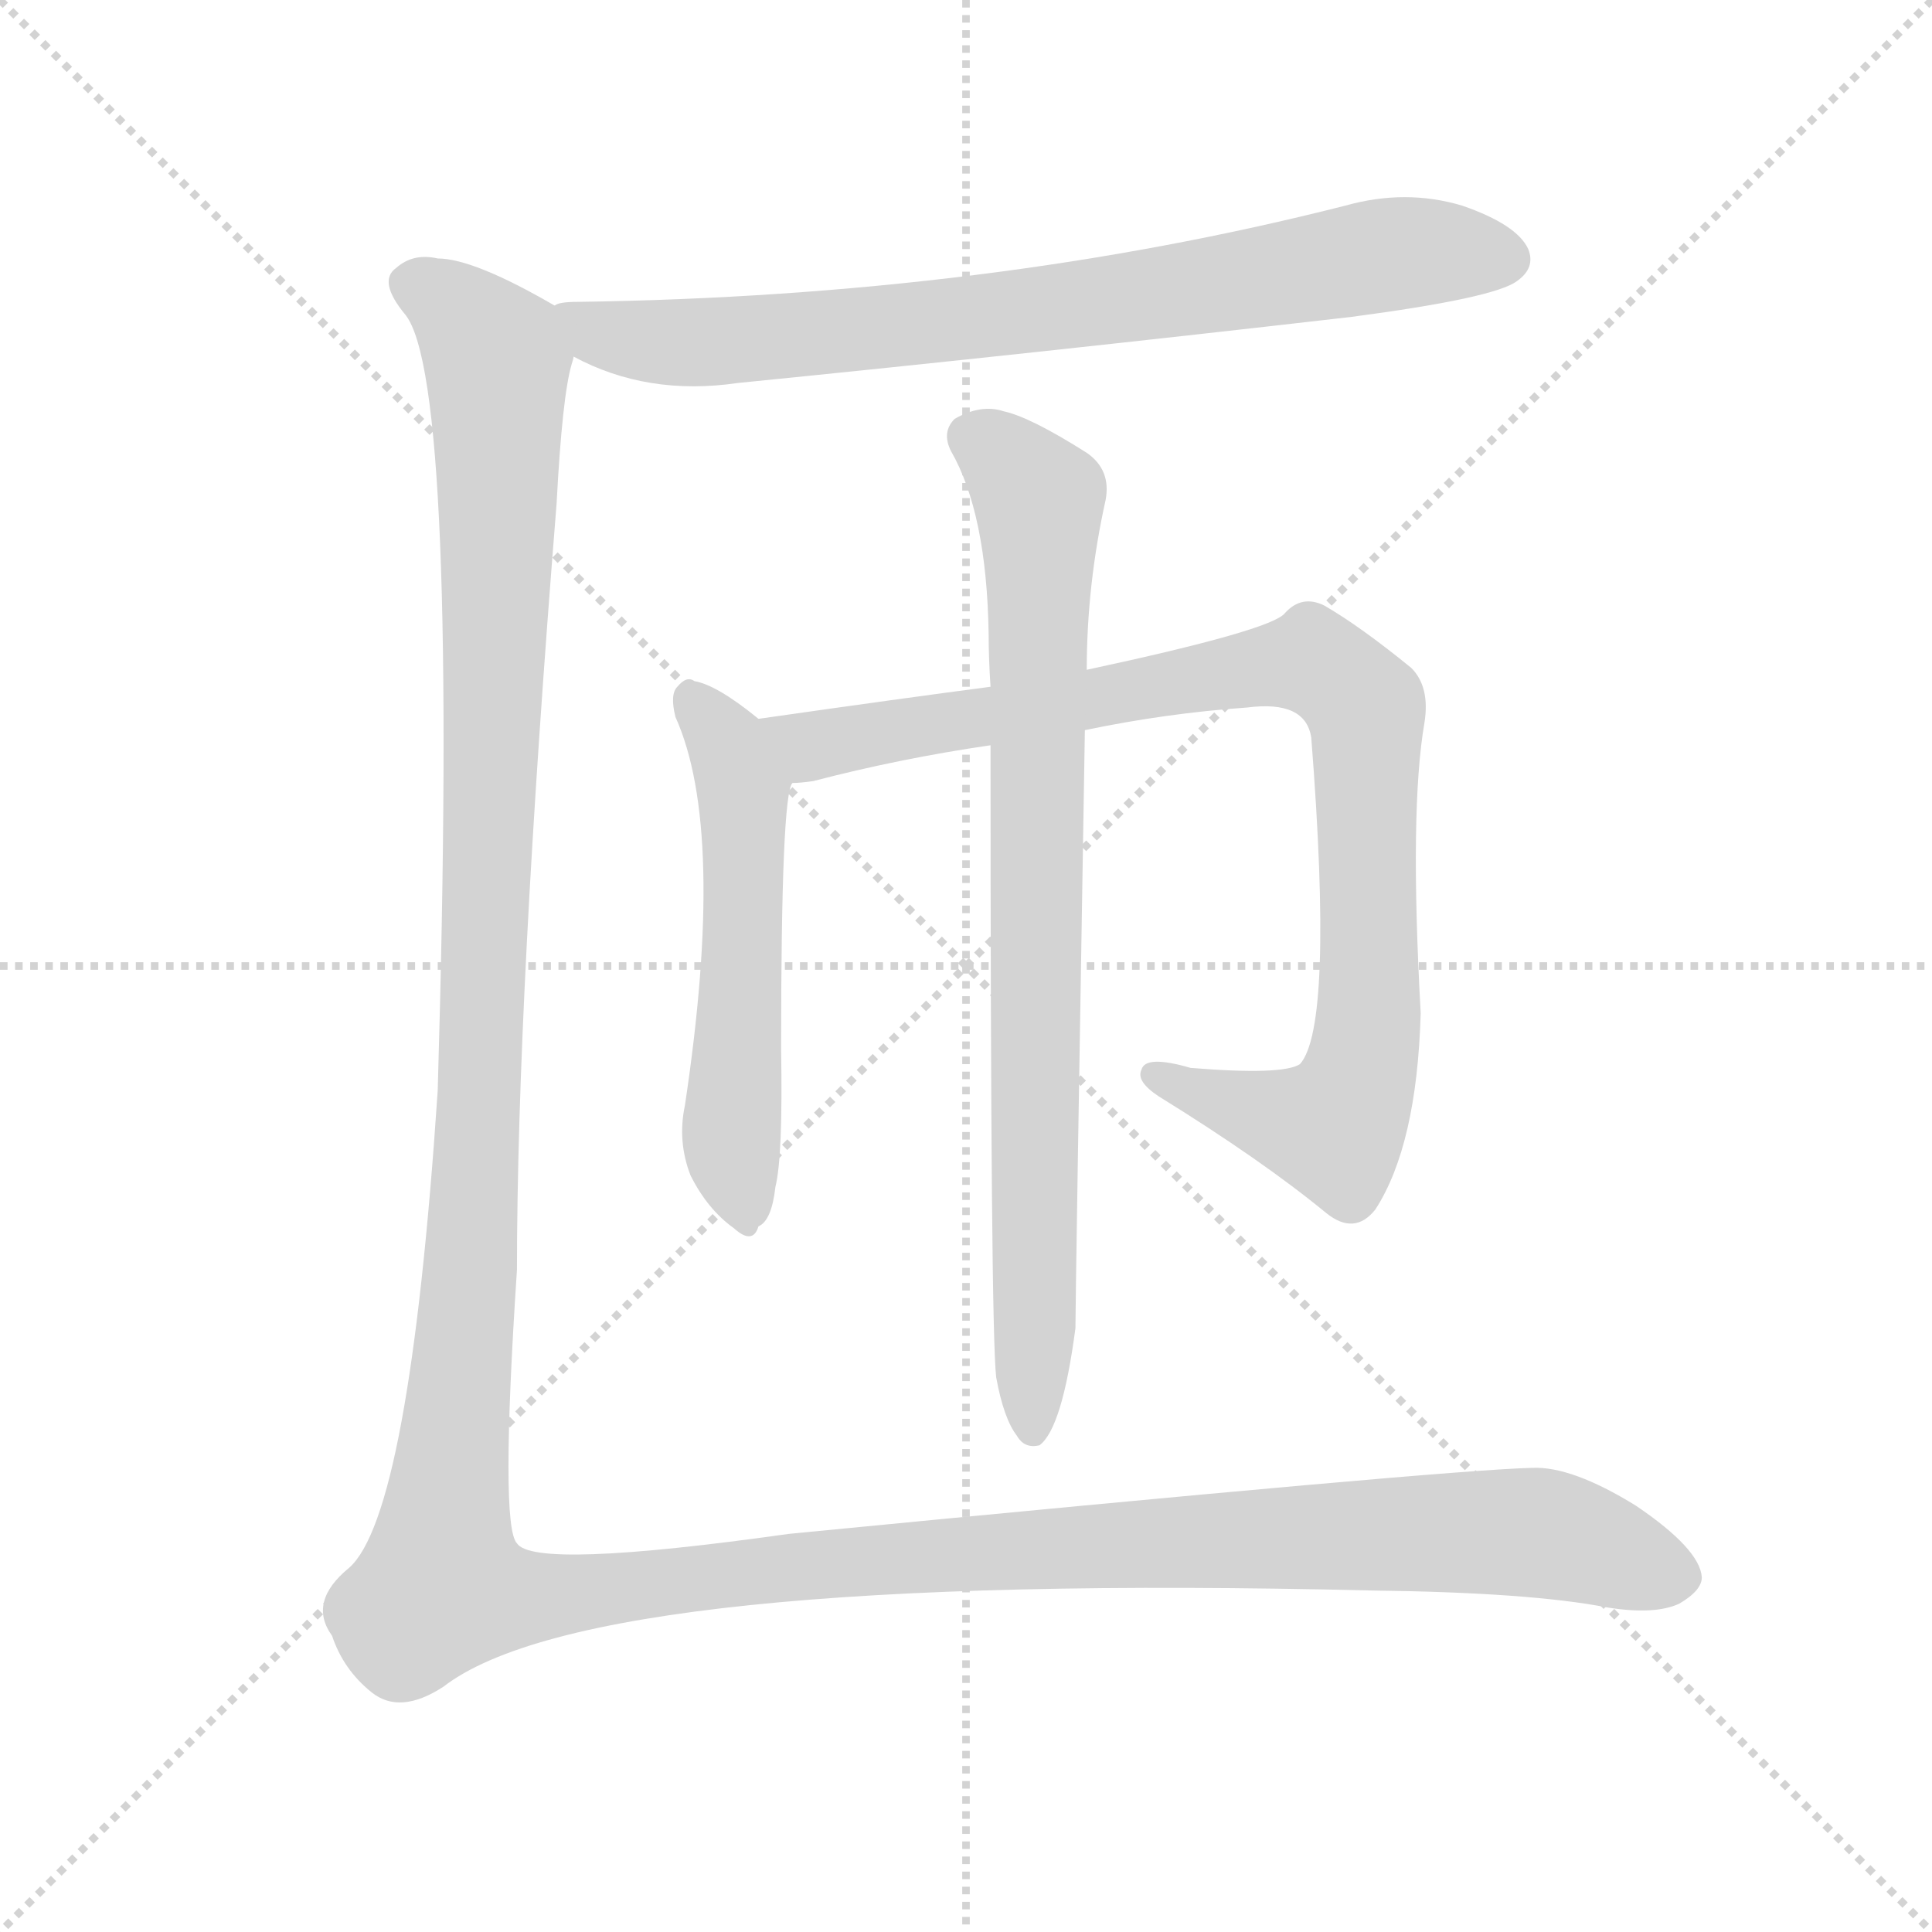
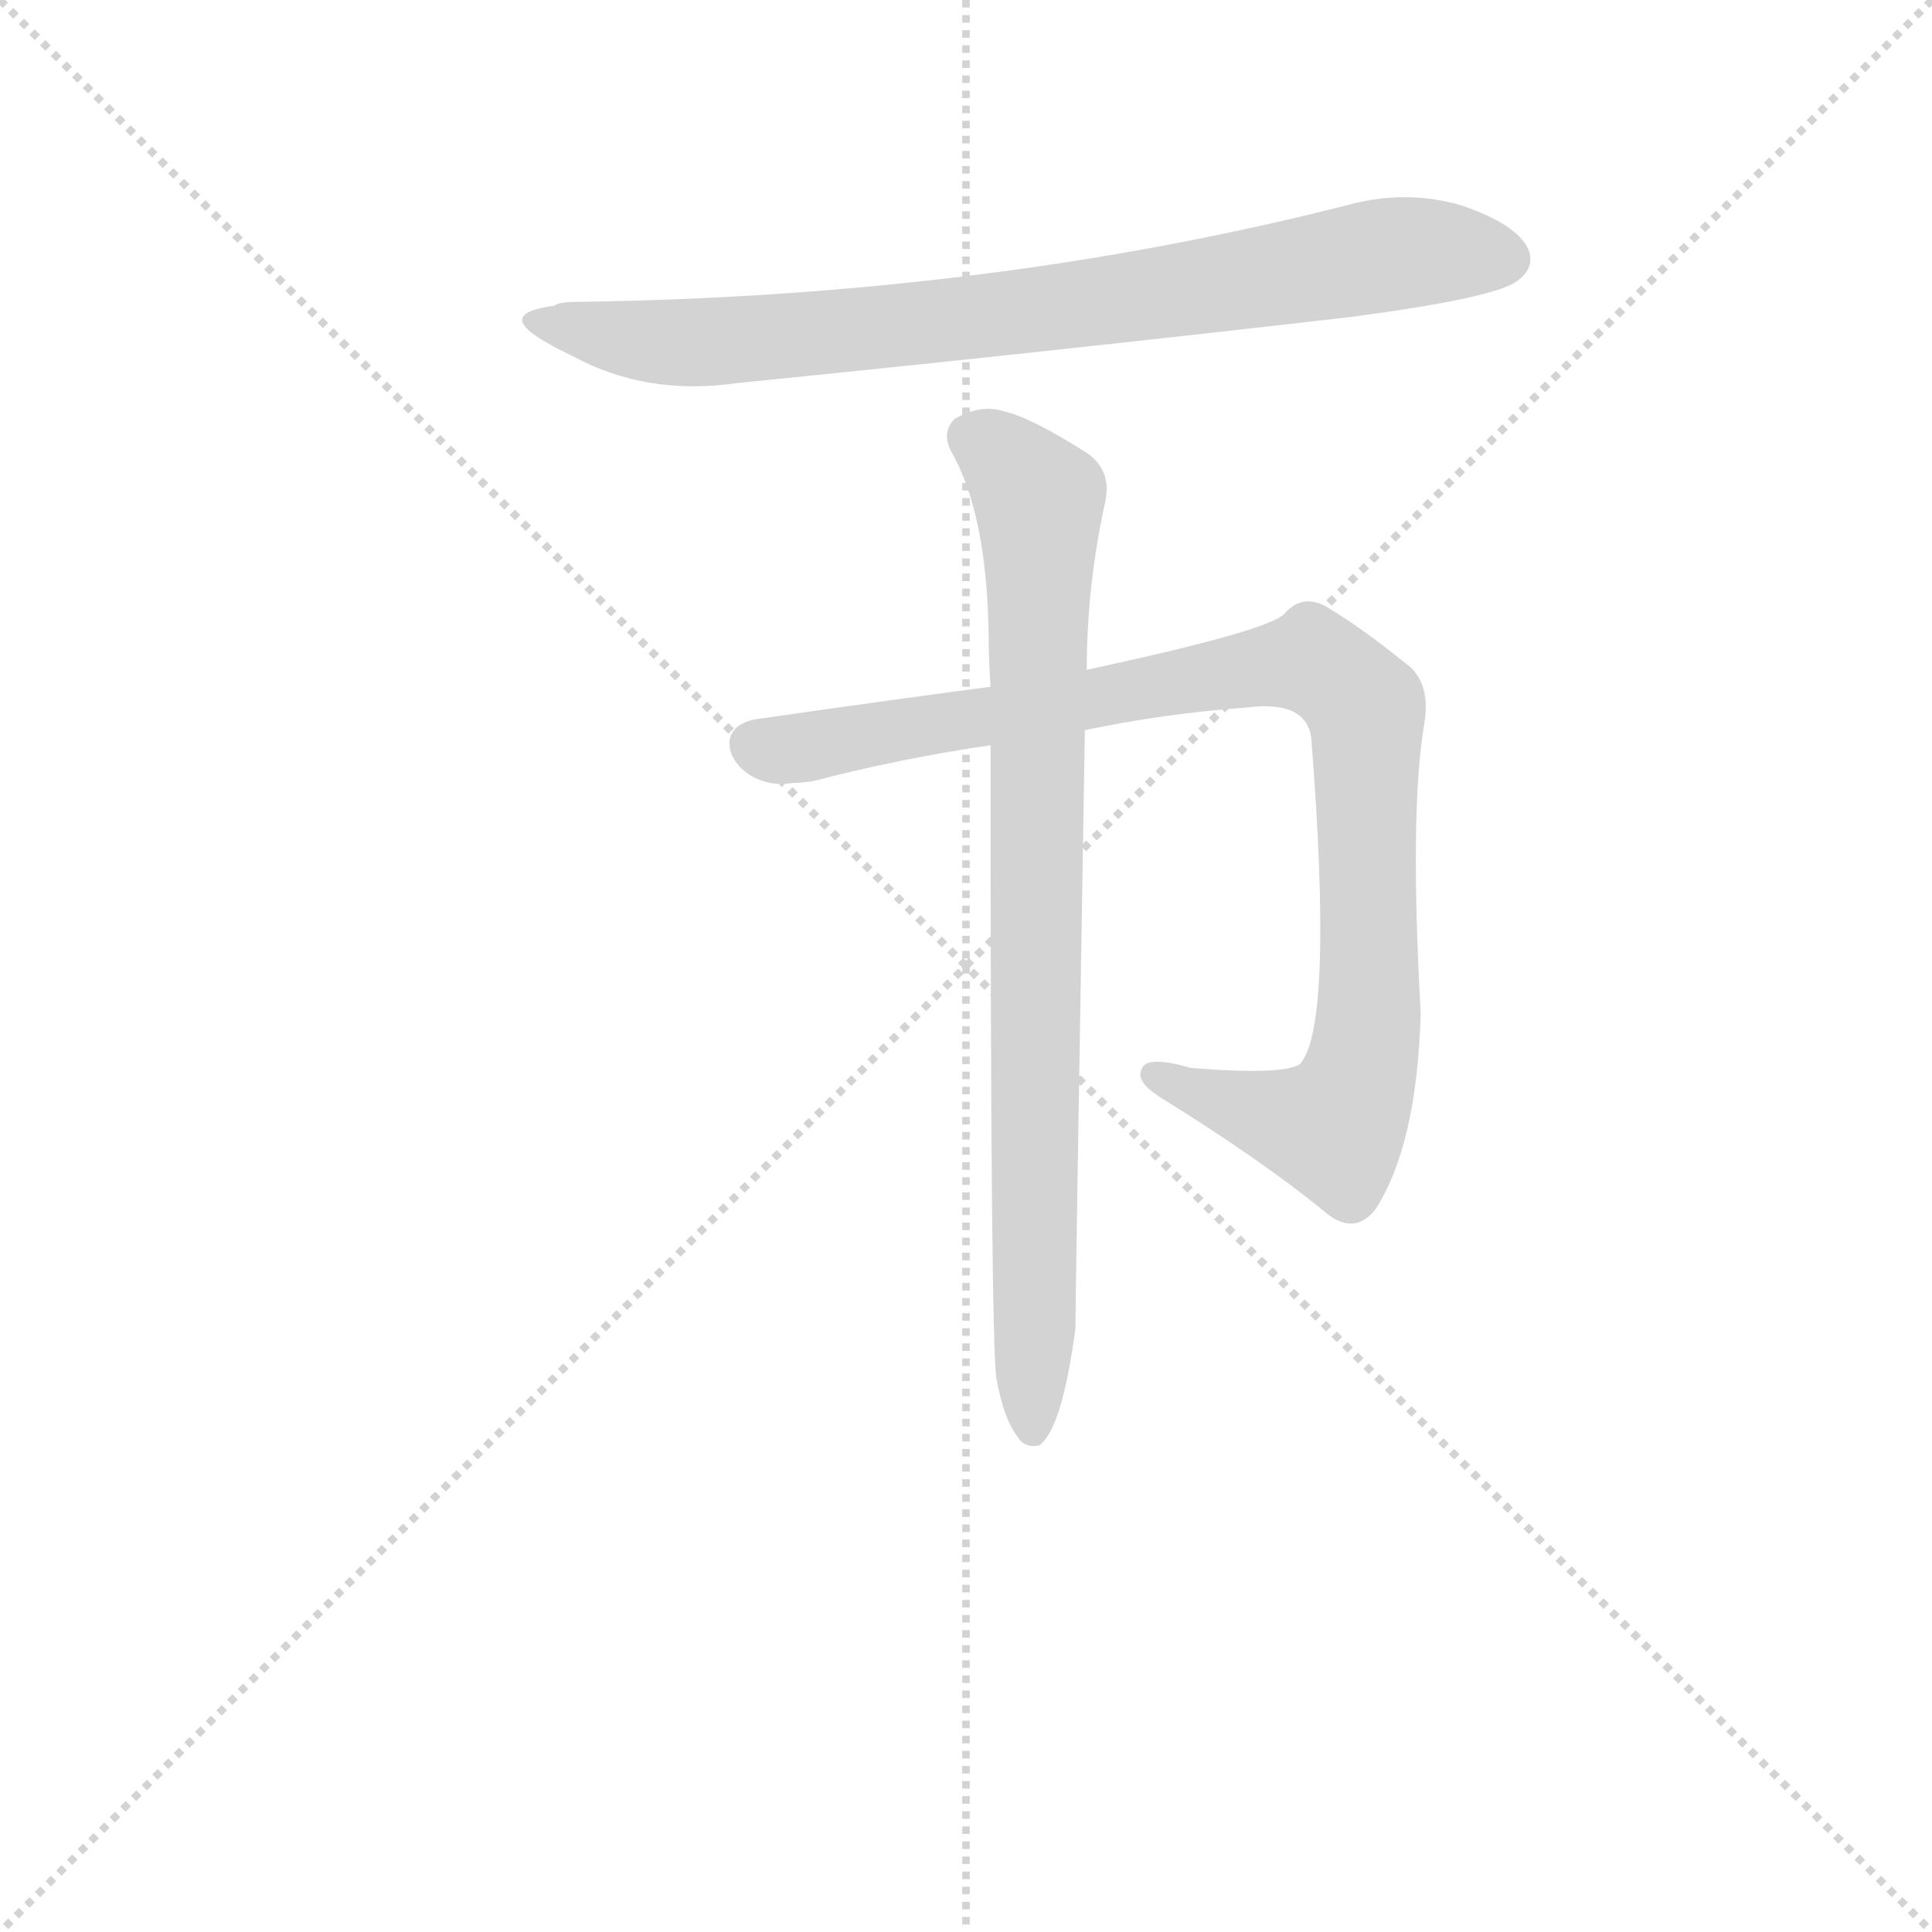
<svg xmlns="http://www.w3.org/2000/svg" version="1.1" viewBox="0 0 1024 1024">
  <g stroke="lightgray" stroke-dasharray="1,1" stroke-width="1" transform="scale(4, 4)">
    <line x1="0" y1="0" x2="256" y2="256" />
    <line x1="256" y1="0" x2="0" y2="256" />
    <line x1="128" y1="0" x2="128" y2="256" />
-     <line x1="0" y1="128" x2="256" y2="128" />
  </g>
  <g transform="scale(1, -1) translate(0, -900)">
    <style type="text/css">
      
        @keyframes keyframes0 {
          from {
            stroke: blue;
            stroke-dashoffset: 759;
            stroke-width: 128;
          }
          71% {
            animation-timing-function: step-end;
            stroke: blue;
            stroke-dashoffset: 0;
            stroke-width: 128;
          }
          to {
            stroke: black;
            stroke-width: 1024;
          }
        }
        #make-me-a-hanzi-animation-0 {
          animation: keyframes0 0.868s both;
          animation-delay: 0s;
          animation-timing-function: linear;
        }
      
        @keyframes keyframes1 {
          from {
            stroke: blue;
            stroke-dashoffset: 533;
            stroke-width: 128;
          }
          63% {
            animation-timing-function: step-end;
            stroke: blue;
            stroke-dashoffset: 0;
            stroke-width: 128;
          }
          to {
            stroke: black;
            stroke-width: 1024;
          }
        }
        #make-me-a-hanzi-animation-1 {
          animation: keyframes1 0.684s both;
          animation-delay: 0.868s;
          animation-timing-function: linear;
        }
      
        @keyframes keyframes2 {
          from {
            stroke: blue;
            stroke-dashoffset: 908;
            stroke-width: 128;
          }
          75% {
            animation-timing-function: step-end;
            stroke: blue;
            stroke-dashoffset: 0;
            stroke-width: 128;
          }
          to {
            stroke: black;
            stroke-width: 1024;
          }
        }
        #make-me-a-hanzi-animation-2 {
          animation: keyframes2 0.989s both;
          animation-delay: 1.551s;
          animation-timing-function: linear;
        }
      
        @keyframes keyframes3 {
          from {
            stroke: blue;
            stroke-dashoffset: 798;
            stroke-width: 128;
          }
          72% {
            animation-timing-function: step-end;
            stroke: blue;
            stroke-dashoffset: 0;
            stroke-width: 128;
          }
          to {
            stroke: black;
            stroke-width: 1024;
          }
        }
        #make-me-a-hanzi-animation-3 {
          animation: keyframes3 0.899s both;
          animation-delay: 2.54s;
          animation-timing-function: linear;
        }
      
        @keyframes keyframes4 {
          from {
            stroke: blue;
            stroke-dashoffset: 1626;
            stroke-width: 128;
          }
          84% {
            animation-timing-function: step-end;
            stroke: blue;
            stroke-dashoffset: 0;
            stroke-width: 128;
          }
          to {
            stroke: black;
            stroke-width: 1024;
          }
        }
        #make-me-a-hanzi-animation-4 {
          animation: keyframes4 1.573s both;
          animation-delay: 3.44s;
          animation-timing-function: linear;
        }
      
    </style>
    <path d="M 304 711 Q 343 690 391 697 Q 551 713 716 732 Q 792 742 804 751 Q 814 758 810 768 Q 804 781 775 791 Q 745 800 713 791 Q 524 743 306 740 Q 296 740 294 738 C 264 734 277 724 304 711 Z" fill="lightgray" />
-     <path d="M 402 519 Q 380 537 368 539 Q 364 542 359 536 Q 355 532 358 520 Q 385 460 363 314 Q 359 295 366 277 Q 375 259 389 249 Q 399 240 402 250 Q 409 253 411 271 Q 415 287 414 344 Q 414 479 420 485 C 424 502 424 502 402 519 Z" fill="lightgray" />
    <path d="M 575 513 Q 618 522 661 525 Q 692 529 695 509 Q 707 356 689 336 Q 680 330 631 334 Q 607 341 605 333 Q 602 327 614 319 Q 669 285 703 257 Q 718 245 729 259 Q 751 293 753 363 Q 747 471 755 517 Q 758 536 748 546 Q 721 568 702 579 Q 690 585 681 575 Q 674 566 576 545 L 525 536 Q 479 530 402 519 C 372 515 390 480 420 485 Q 424 485 431 486 Q 477 498 525 505 L 575 513 Z" fill="lightgray" />
    <path d="M 528 170 Q 532 148 539 139 Q 543 132 551 134 Q 563 143 570 196 Q 570 212 575 513 L 576 545 Q 576 590 586 635 Q 589 651 576 660 Q 546 679 532 682 Q 520 686 506 678 Q 499 671 504 661 Q 523 628 524 564 Q 524 551 525 536 L 525 505 Q 525 196 528 170 Z" fill="lightgray" />
-     <path d="M 294 738 Q 251 763 232 763 Q 219 766 210 758 Q 200 751 215 733 Q 243 697 232 322 Q 217 97 185 69 Q 163 51 176 33 Q 182 15 197 3 Q 212 -9 235 6 Q 314 67 727 57 Q 811 56 852 48 Q 877 44 890 50 Q 902 57 902 64 Q 901 79 867 102 Q 833 123 812 122 Q 767 121 418 87 Q 283 68 274 82 Q 265 91 274 227 Q 274 371 295 633 Q 298 690 303 707 Q 304 710 304 711 C 307 731 307 731 294 738 Z" fill="lightgray" />
    <clipPath id="make-me-a-hanzi-clip-0">
      <path d="M 304 711 Q 343 690 391 697 Q 551 713 716 732 Q 792 742 804 751 Q 814 758 810 768 Q 804 781 775 791 Q 745 800 713 791 Q 524 743 306 740 Q 296 740 294 738 C 264 734 277 724 304 711 Z" />
    </clipPath>
    <path clip-path="url(#make-me-a-hanzi-clip-0)" d="M 301 733 L 317 723 L 381 719 L 581 739 L 739 766 L 798 763" fill="none" id="make-me-a-hanzi-animation-0" stroke-dasharray="631 1262" stroke-linecap="round" />
    <clipPath id="make-me-a-hanzi-clip-1">
      <path d="M 402 519 Q 380 537 368 539 Q 364 542 359 536 Q 355 532 358 520 Q 385 460 363 314 Q 359 295 366 277 Q 375 259 389 249 Q 399 240 402 250 Q 409 253 411 271 Q 415 287 414 344 Q 414 479 420 485 C 424 502 424 502 402 519 Z" />
    </clipPath>
    <path clip-path="url(#make-me-a-hanzi-clip-1)" d="M 366 530 L 387 504 L 394 482 L 388 290 L 395 262" fill="none" id="make-me-a-hanzi-animation-1" stroke-dasharray="405 810" stroke-linecap="round" />
    <clipPath id="make-me-a-hanzi-clip-2">
      <path d="M 575 513 Q 618 522 661 525 Q 692 529 695 509 Q 707 356 689 336 Q 680 330 631 334 Q 607 341 605 333 Q 602 327 614 319 Q 669 285 703 257 Q 718 245 729 259 Q 751 293 753 363 Q 747 471 755 517 Q 758 536 748 546 Q 721 568 702 579 Q 690 585 681 575 Q 674 566 576 545 L 525 536 Q 479 530 402 519 C 372 515 390 480 420 485 Q 424 485 431 486 Q 477 498 525 505 L 575 513 Z" />
    </clipPath>
    <path clip-path="url(#make-me-a-hanzi-clip-2)" d="M 412 517 L 434 505 L 683 549 L 712 538 L 725 517 L 726 372 L 718 321 L 707 302 L 611 330" fill="none" id="make-me-a-hanzi-animation-2" stroke-dasharray="780 1560" stroke-linecap="round" />
    <clipPath id="make-me-a-hanzi-clip-3">
      <path d="M 528 170 Q 532 148 539 139 Q 543 132 551 134 Q 563 143 570 196 Q 570 212 575 513 L 576 545 Q 576 590 586 635 Q 589 651 576 660 Q 546 679 532 682 Q 520 686 506 678 Q 499 671 504 661 Q 523 628 524 564 Q 524 551 525 536 L 525 505 Q 525 196 528 170 Z" />
    </clipPath>
    <path clip-path="url(#make-me-a-hanzi-clip-3)" d="M 515 668 L 551 634 L 547 142" fill="none" id="make-me-a-hanzi-animation-3" stroke-dasharray="670 1340" stroke-linecap="round" />
    <clipPath id="make-me-a-hanzi-clip-4">
      <path d="M 294 738 Q 251 763 232 763 Q 219 766 210 758 Q 200 751 215 733 Q 243 697 232 322 Q 217 97 185 69 Q 163 51 176 33 Q 182 15 197 3 Q 212 -9 235 6 Q 314 67 727 57 Q 811 56 852 48 Q 877 44 890 50 Q 902 57 902 64 Q 901 79 867 102 Q 833 123 812 122 Q 767 121 418 87 Q 283 68 274 82 Q 265 91 274 227 Q 274 371 295 633 Q 298 690 303 707 Q 304 710 304 711 C 307 731 307 731 294 738 Z" />
    </clipPath>
    <path clip-path="url(#make-me-a-hanzi-clip-4)" d="M 222 748 L 258 718 L 264 698 L 252 268 L 234 59 L 287 53 L 460 75 L 770 88 L 821 87 L 891 65" fill="none" id="make-me-a-hanzi-animation-4" stroke-dasharray="1498 2996" stroke-linecap="round" />
  </g>
</svg>